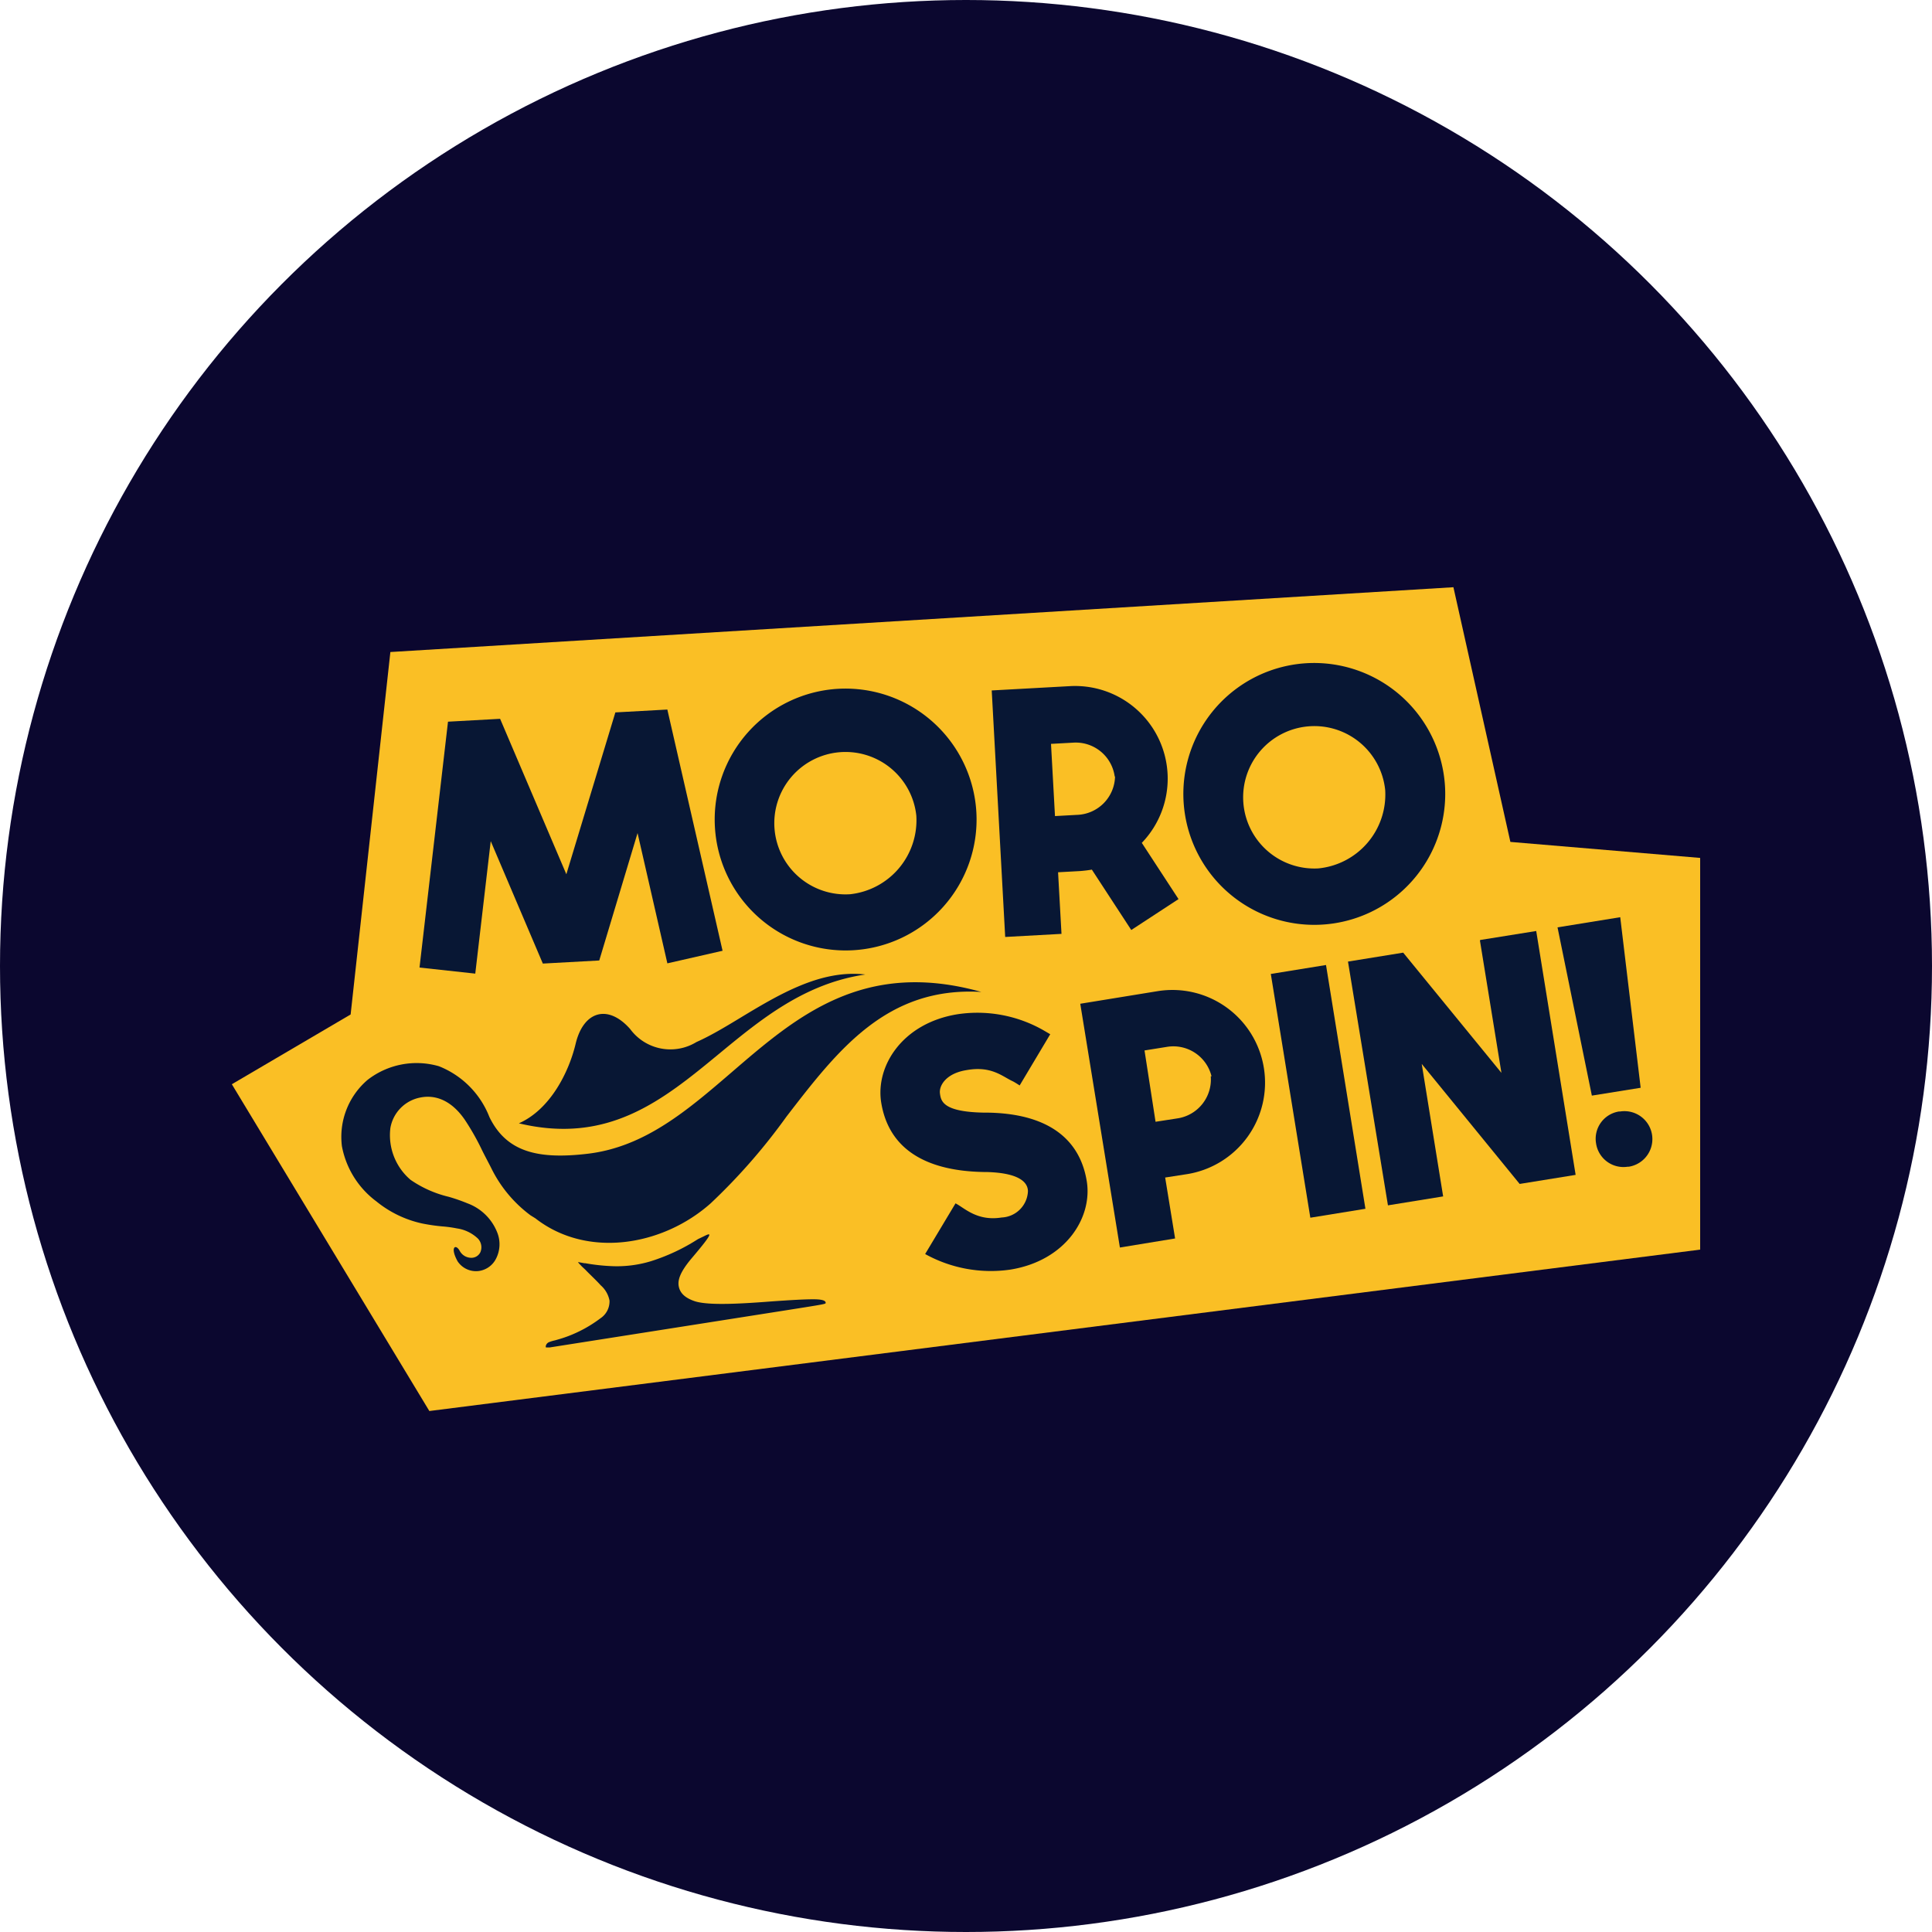
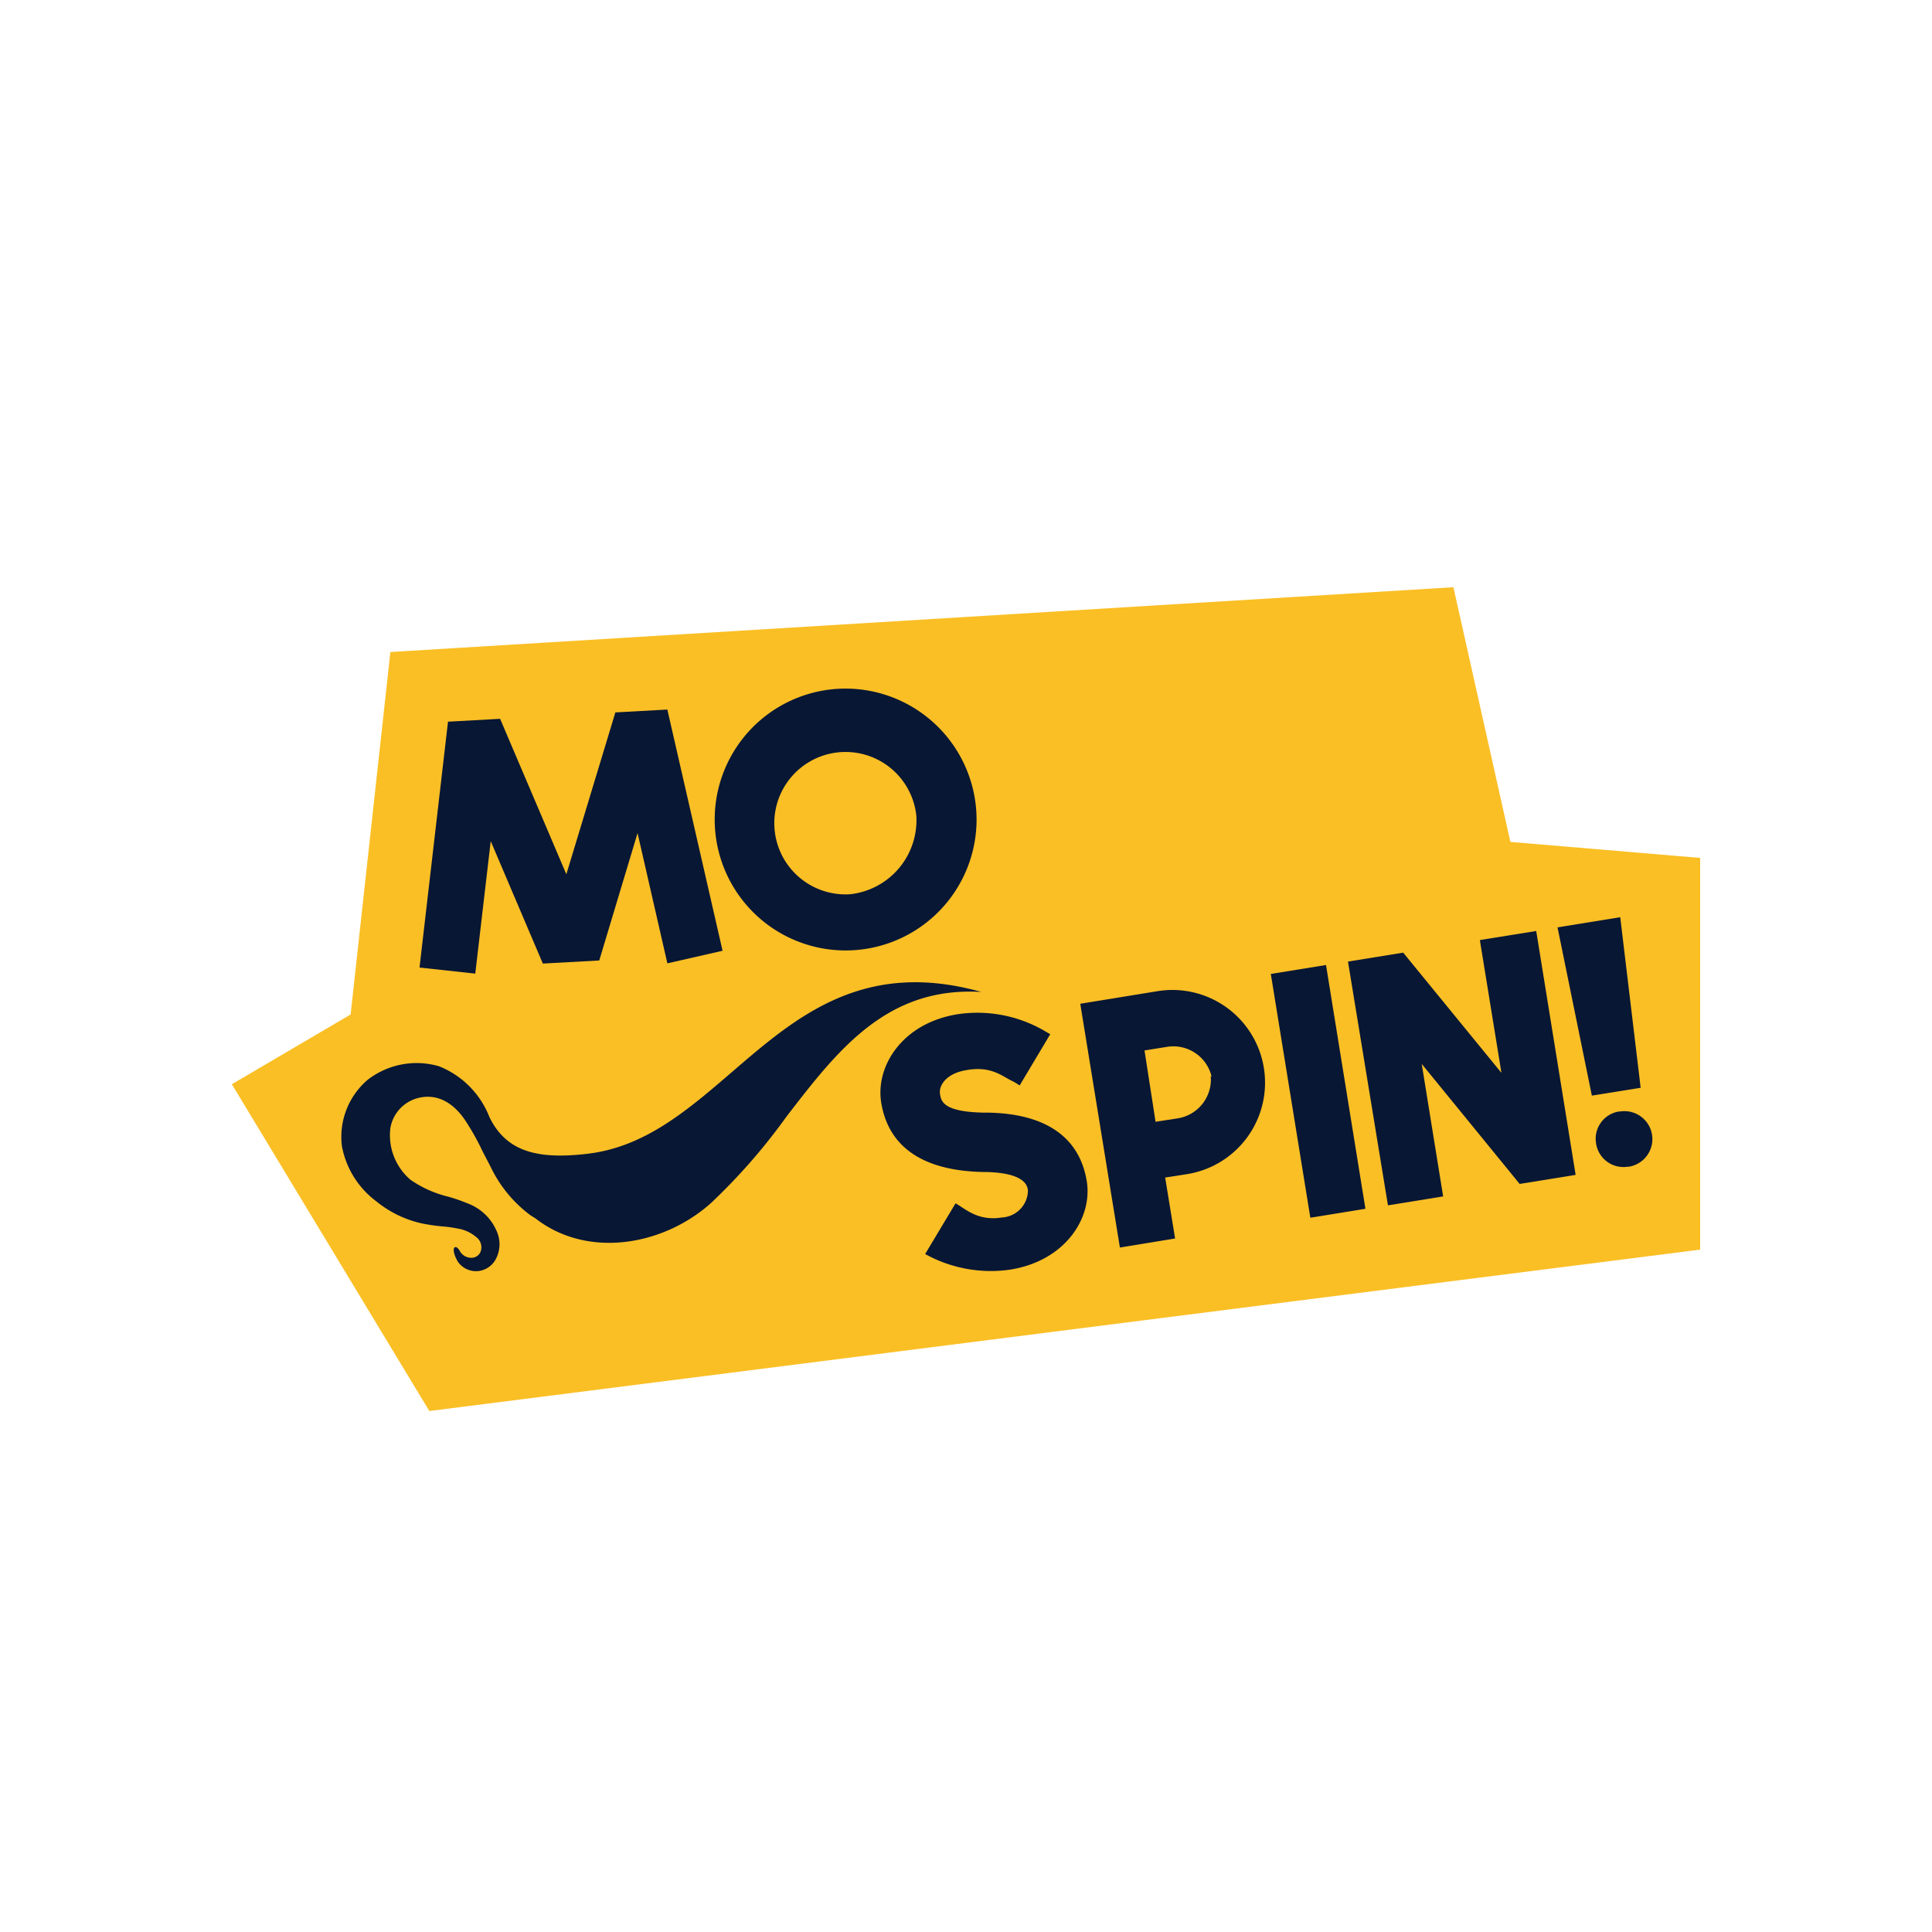
<svg xmlns="http://www.w3.org/2000/svg" width="175" height="175" viewBox="0 0 175 175">
  <defs>
    <style>.cls-1{fill:#0b072f;}.cls-2{fill:#fabf25;}.cls-3{fill:#081734;}</style>
  </defs>
  <g id="Шар_2" data-name="Шар 2">
    <g id="Шар_1-2" data-name="Шар 1">
-       <circle class="cls-1" cx="87.5" cy="87.5" r="87.5" />
      <path class="cls-2" d="M154,113.19V77.71l-17.19-1.45-5.16-23.07L35.36,59.06l-3.6,32.83L21,98.21l17.89,29.6Z" />
      <path class="cls-3" d="M60.45,64.28l5,21.84-5,1.14-2.7-11.8L54.28,87l-5.11.28L44.45,76.19l-1.4,12L38,87.64l2.58-22.27,4.72-.26,6,14.08,4.44-14.66,4.72-.26Z" />
      <path class="cls-3" d="M88.44,73.59a11.86,11.86,0,1,1-12.5-11.2A11.88,11.88,0,0,1,88.44,73.59ZM83,73.88A6.45,6.45,0,1,0,77,81,6.74,6.74,0,0,0,83,73.88Z" />
-       <path class="cls-3" d="M103.42,76.34l3.33,5.1-4.28,2.8L98.9,78.77c-.34.06-.69.1-1.06.13l-2,.11.31,5.58-5.1.28L89.83,62.54l7.09-.39a8.39,8.39,0,0,1,6.51,14.19Zm-2.45-6a3.56,3.56,0,0,0-3.77-3.07l-2,.11.36,6.54,2-.11A3.56,3.56,0,0,0,101,70.33Z" />
-       <path class="cls-3" d="M130.89,71.26A11.86,11.86,0,1,1,118.4,60.07,11.88,11.88,0,0,1,130.89,71.26Zm-5.42.3a6.45,6.45,0,1,0-6.06,7.1A6.72,6.72,0,0,0,125.47,71.56Z" />
      <path class="cls-3" d="M98.44,107c.53,3.29-1.91,7.19-6.92,8a12.28,12.28,0,0,1-7.72-1.41L86.55,109c.8.4,1.94,1.64,4.18,1.28a2.49,2.49,0,0,0,2.38-2.36c0-.5-.26-1.68-3.8-1.76H89.1c-5.51-.1-8.63-2.27-9.28-6.29-.53-3.29,1.9-7.19,6.91-8a12.08,12.08,0,0,1,7.8,1.46l.6.35-2.77,4.64s-.47-.31-.65-.39c-.94-.44-1.92-1.4-4.16-1-1.88.3-2.5,1.42-2.41,2.11s.26,1.66,3.9,1.74h.22C94.7,100.81,97.79,103,98.44,107Z" />
      <path class="cls-3" d="M114.48,96.73a8.39,8.39,0,0,1-6.94,9.62l-2,.31.9,5.52-5,.82L97.85,90.92l7-1.14A8.39,8.39,0,0,1,114.48,96.73Zm-4.74.76a3.56,3.56,0,0,0-4.07-2.66l-2,.32,1,6.46,2-.31a3.56,3.56,0,0,0,3-3.81Z" />
      <path class="cls-3" d="M118.69,110.3l-3.58-22.08,5-.81,3.57,22.08Z" />
      <path class="cls-3" d="M134.1,85.14l5.05-.81,3.57,22.09-5.07.82-8.87-10.87,1.94,12-5,.81L122.1,87.1l5-.81L136,97.18l-1.95-12Z" />
      <path class="cls-3" d="M144.19,99.24,141.08,84l5.68-.92,1.85,15.45Zm.38,4.32a2.5,2.5,0,0,1,2.07-2.88l.1,0a2.51,2.51,0,0,1,.8,5l-.1,0A2.51,2.51,0,0,1,144.57,103.56Z" />
-       <path class="cls-3" d="M66.93,92.27c3.62-2.19,7.41-4.47,11.45-4-5.51.81-9.45,4.05-13.28,7.21-5.07,4.18-10,8.21-18.1,6.27,2.85-1.26,4.53-4.64,5.14-7.2.7-2.95,2.91-3.64,4.94-1.34a4.52,4.52,0,0,0,6,1.18C64.36,93.82,65.64,93.05,66.93,92.27Z" />
      <path class="cls-3" d="M88.89,89.85c-10.71-3-16.78,2.25-22.62,7.28-4,3.44-7.88,6.78-13.07,7.38-4.53.53-7.34-.19-8.87-3.33a8.11,8.11,0,0,0-4.57-4.6,7.24,7.24,0,0,0-6.47,1.24,6.79,6.79,0,0,0-2.32,6,8.08,8.08,0,0,0,3.12,5,9.89,9.89,0,0,0,4.14,2,16.51,16.51,0,0,0,1.87.27,11.15,11.15,0,0,1,1.29.18,3.46,3.46,0,0,1,1.91.93,1.15,1.15,0,0,1,.21,1.23.9.9,0,0,1-.86.5,1.19,1.19,0,0,1-1-.61c-.37-.7-.92-.37-.2.93a2,2,0,0,0,1.89.88,2.05,2.05,0,0,0,1.59-1.12,2.86,2.86,0,0,0,.11-2.37A4.61,4.61,0,0,0,42.35,109a16.53,16.53,0,0,0-1.69-.59,10.28,10.28,0,0,1-3.47-1.54,5.31,5.31,0,0,1-1.83-4.69,3.4,3.4,0,0,1,2.73-2.77c1.31-.26,2.77.22,4,2a22.48,22.48,0,0,1,1.6,2.83c.25.5.52,1,.79,1.53a11.78,11.78,0,0,0,3.57,4.31l.45.28C53.17,114,60,112.88,64.37,109a54.13,54.13,0,0,0,6.87-7.86C75.89,95.11,80.32,89.34,88.89,89.85Z" />
-       <path class="cls-3" d="M52.92,114.42H53a17.59,17.59,0,0,0,2.5.27,10.59,10.59,0,0,0,3.46-.45,17.79,17.79,0,0,0,4.26-2l.48-.23c.7-.35,1.08-.54-1.08,2-1.08,1.29-1.25,2-1.13,2.55s.53,1,1.46,1.31c1.29.41,4.37.21,7.09,0,1.47-.1,2.83-.19,3.75-.18s1,.21,1,.32,0,.11-3.81.71l-21.18,3.33h0c-.09,0-.26,0-.33,0s-.06-.32.24-.47a3.21,3.21,0,0,1,.56-.17c.31-.09.72-.2,1.24-.4a11.8,11.8,0,0,0,2.88-1.6,1.84,1.84,0,0,0,.82-1.6,2.44,2.44,0,0,0-.8-1.39c-.4-.45-1-1-1.39-1.41l-.29-.27c-.38-.39-.37-.4-.36-.42h0Z" />
    </g>
  </g>
</svg>